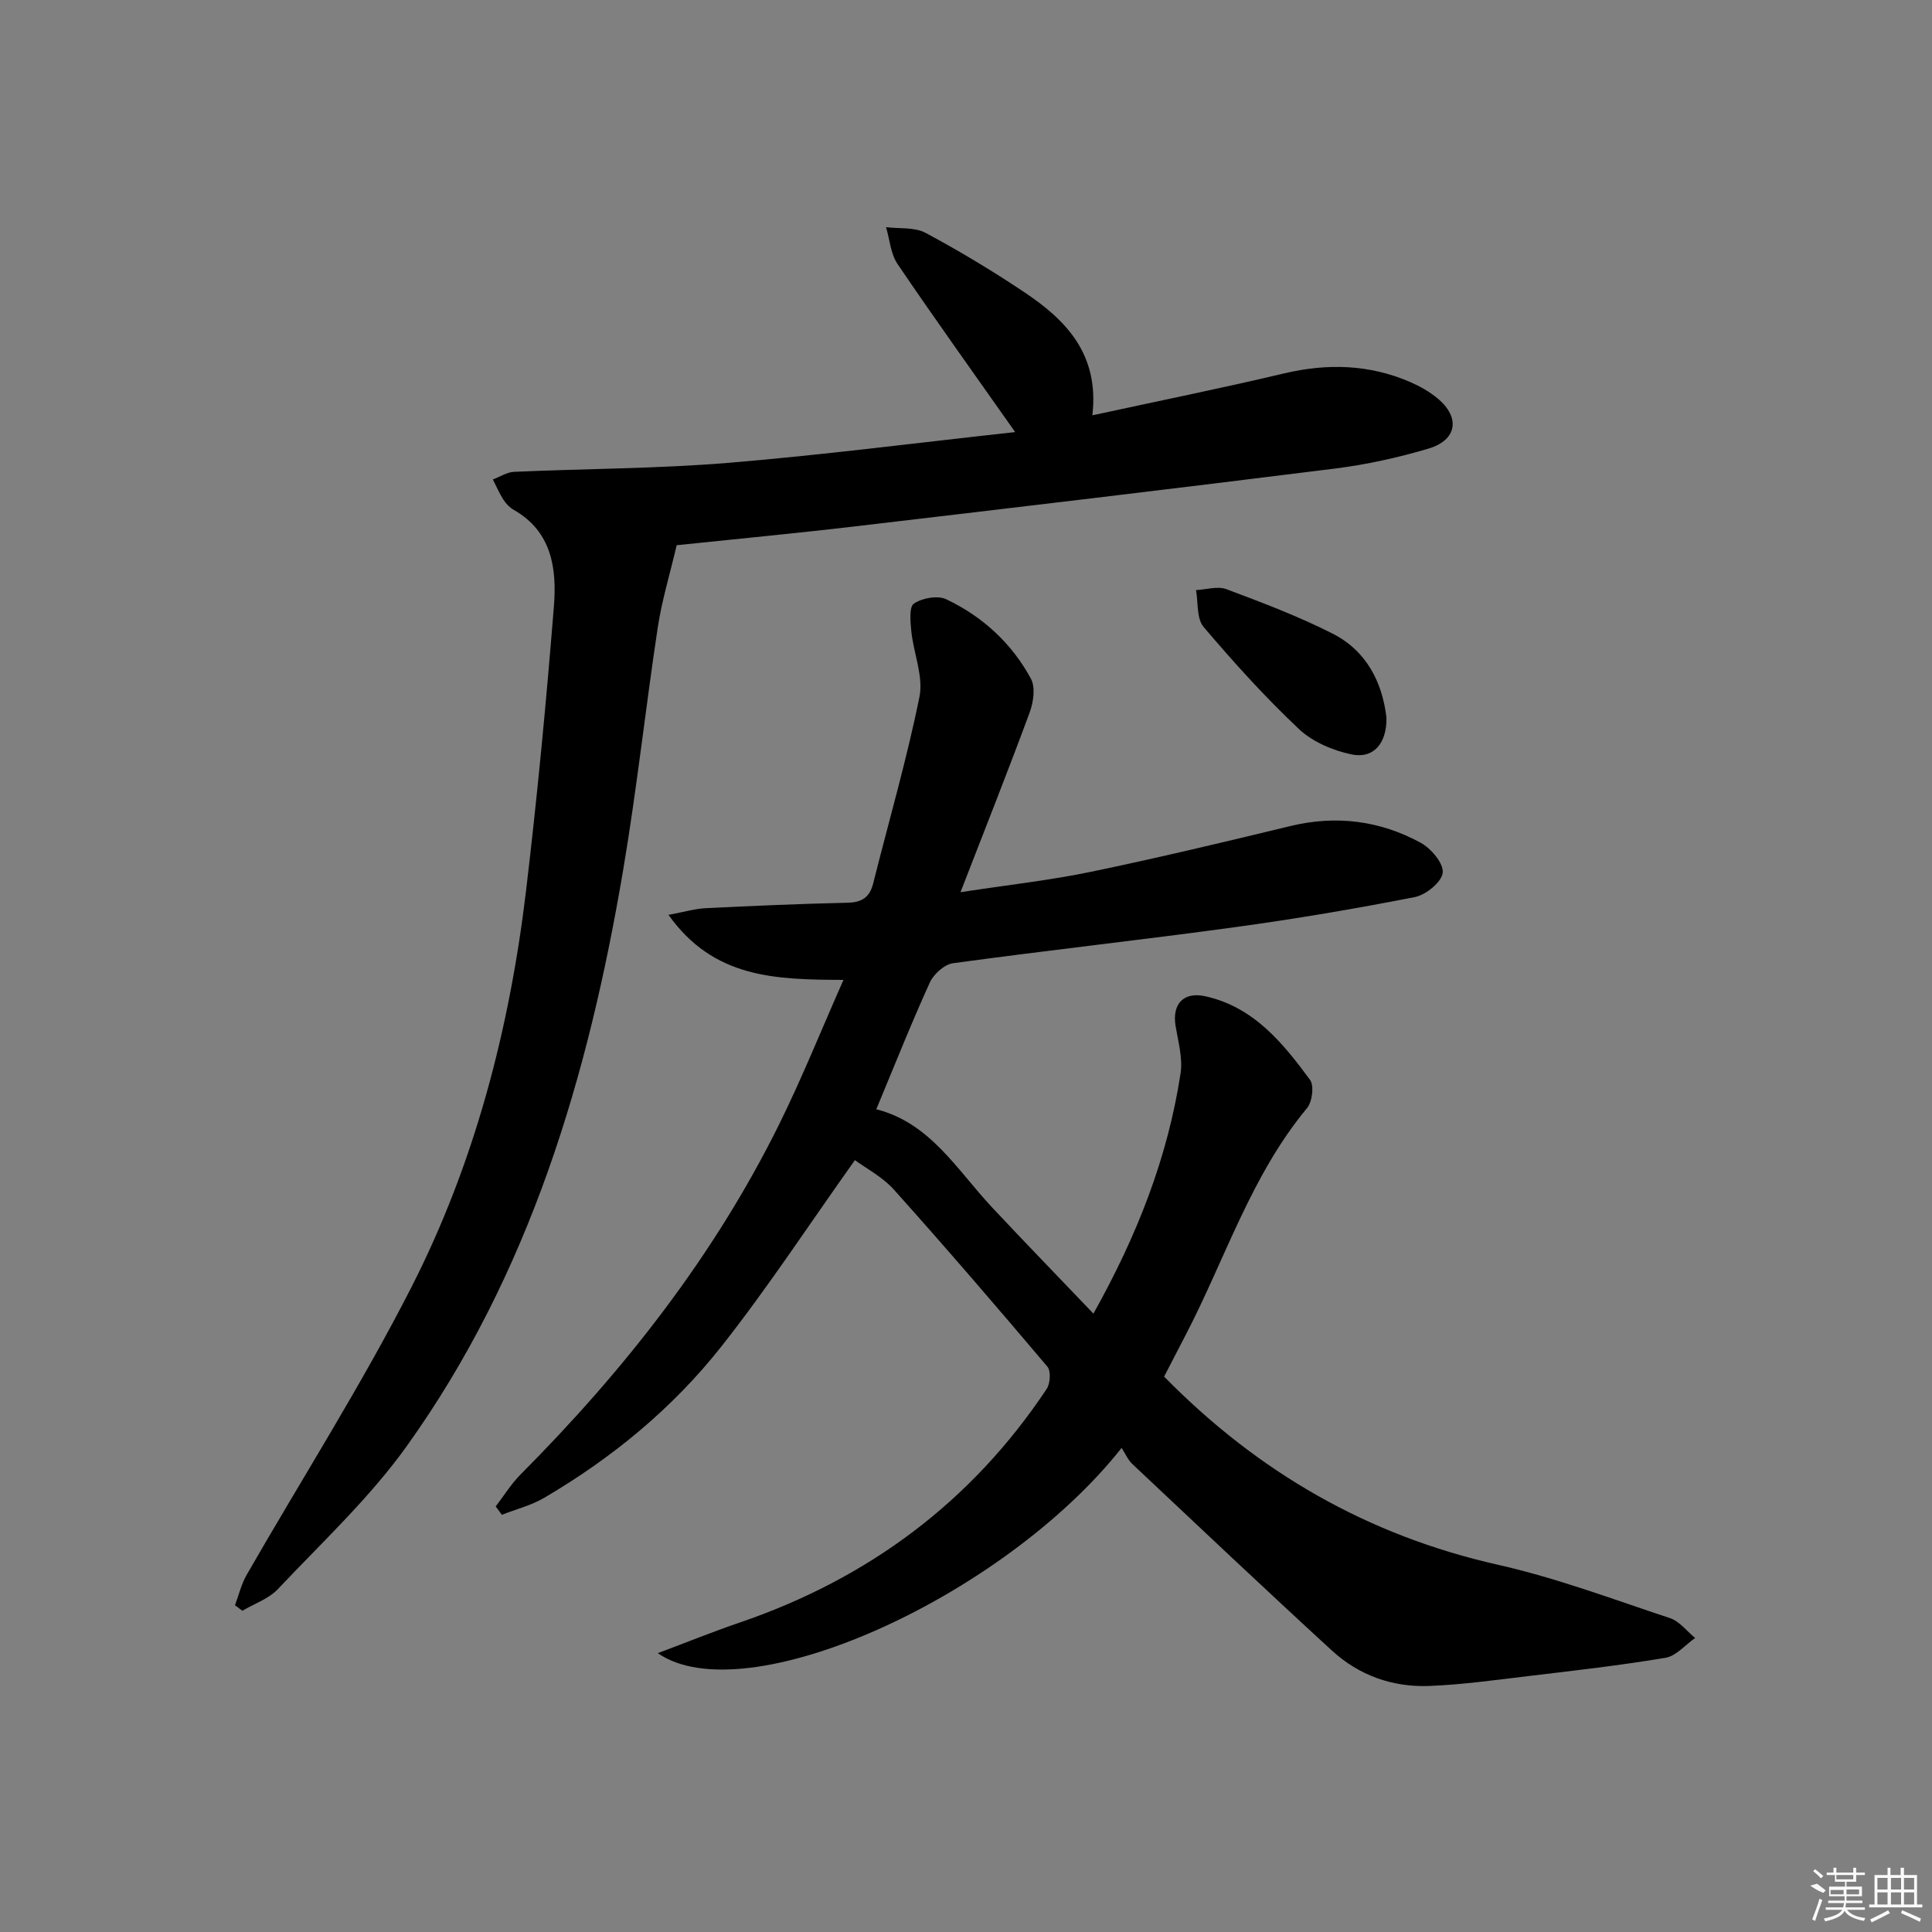
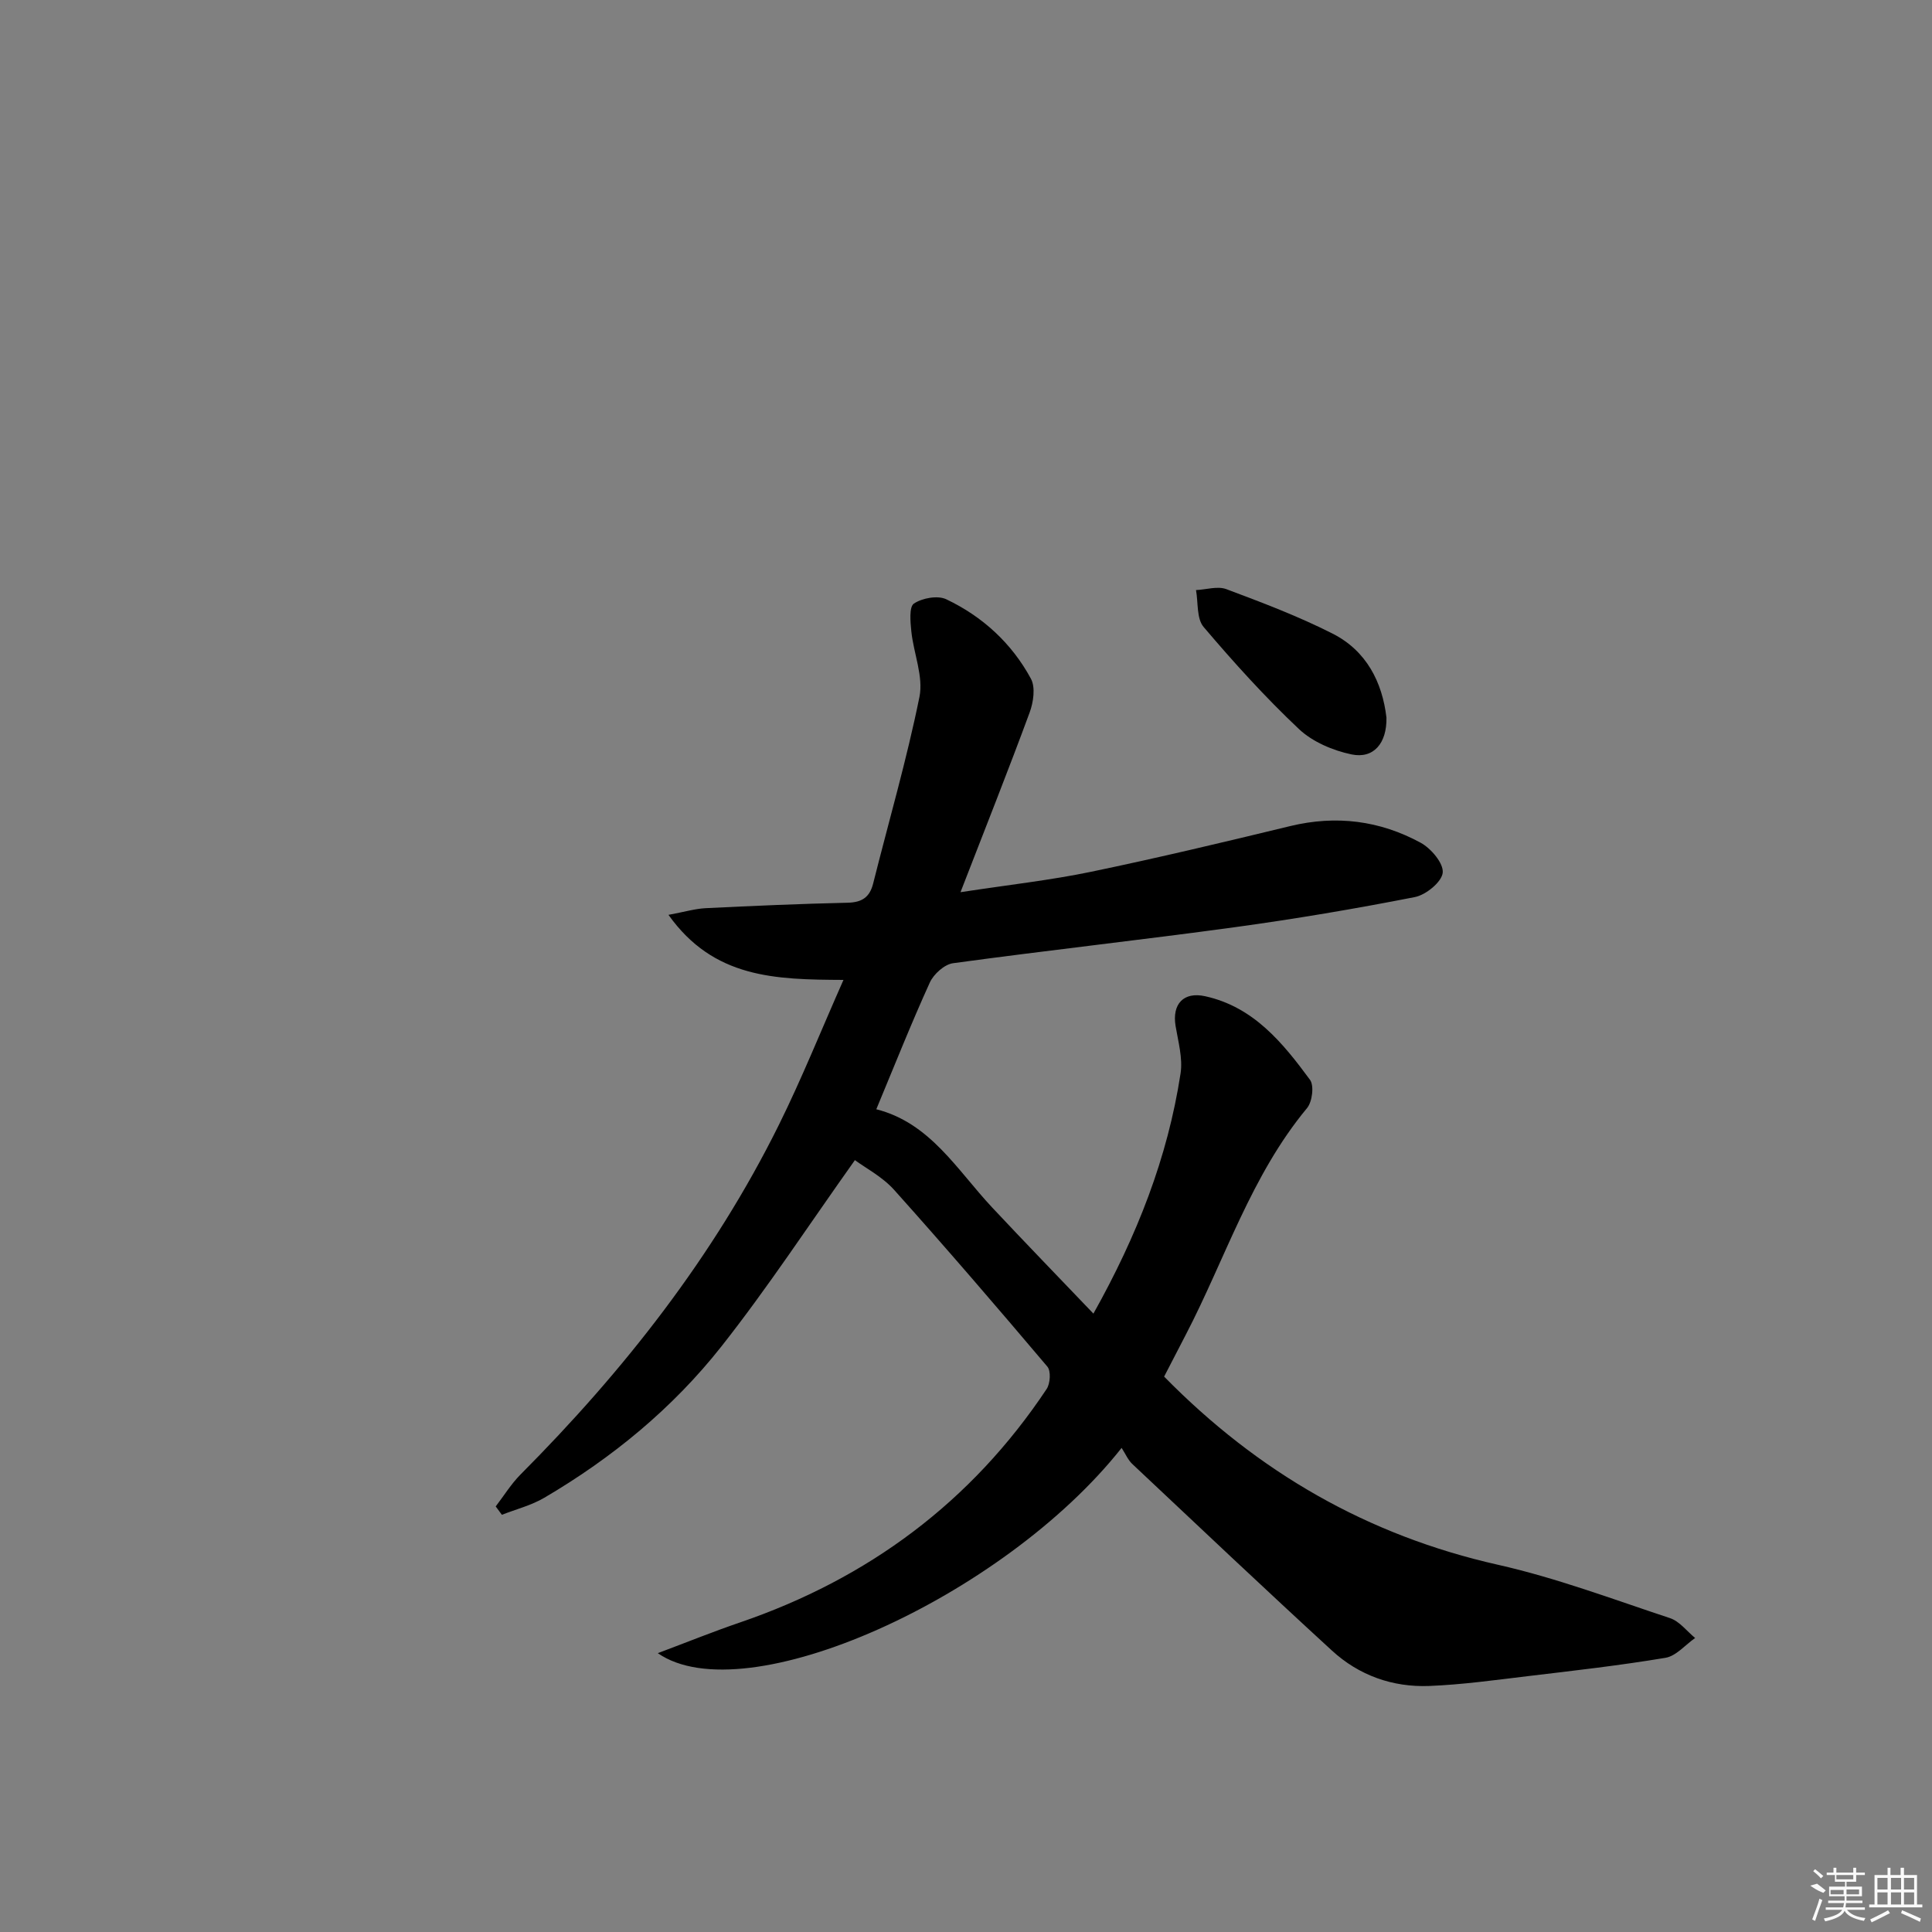
<svg xmlns="http://www.w3.org/2000/svg" enable-background="new 0 0 400 400" viewBox="0 0 400 400">
  <rect x="0" y="0" width="400" height="400" fill="#808080" stroke="none" />
  <path d="m232.22 299.77c-24.55 31.04-77.98 55.04-96.03 42.5 6.1-2.29 11.51-4.48 17.02-6.36 26.53-9.08 47.91-24.93 63.49-48.34.75-1.13.91-3.72.15-4.62-10.43-12.33-20.96-24.58-31.73-36.6-2.46-2.74-5.96-4.55-8.12-6.16-9.46 13.3-18.02 26.38-27.66 38.6-10.07 12.76-22.59 23.06-36.66 31.31-2.69 1.58-5.84 2.37-8.77 3.52-.43-.58-.85-1.15-1.28-1.73 1.7-2.21 3.19-4.65 5.14-6.61 21.39-21.49 39.96-45.09 53.47-72.35 4.76-9.6 8.75-19.58 13.39-30.05-14.14-.07-26.86-.32-36.23-13.47 3.39-.63 5.52-1.27 7.67-1.38 9.8-.48 19.61-.91 29.42-1.13 2.97-.07 4.57-1.12 5.29-3.99 3.23-12.87 6.95-25.63 9.58-38.61.86-4.24-1.21-9.03-1.68-13.59-.2-1.96-.48-5.07.54-5.75 1.73-1.15 4.91-1.73 6.69-.89 7.51 3.57 13.56 9.11 17.53 16.45.97 1.79.52 4.88-.27 7.01-4.4 11.94-9.11 23.77-14.31 37.19 10.14-1.55 18.68-2.49 27.05-4.23 13.8-2.87 27.52-6.14 41.22-9.46 9.51-2.3 18.55-1.15 27 3.45 2.15 1.17 4.77 4.26 4.57 6.2-.2 1.92-3.47 4.6-5.77 5.05-12.37 2.43-24.81 4.53-37.3 6.24-19.41 2.65-38.89 4.8-58.3 7.45-1.79.24-4.02 2.25-4.82 4-3.85 8.46-7.28 17.11-11.08 26.24 11.16 2.83 16.7 12.56 23.99 20.34 6.8 7.26 13.72 14.39 20.96 21.97 9.03-16.12 15.37-32.28 18.04-49.71.49-3.16-.49-6.59-1.03-9.85-.75-4.54 1.66-7.14 6.13-6.15 10.02 2.21 16.06 9.64 21.7 17.3.89 1.21.47 4.56-.62 5.87-11.58 13.95-16.92 31.19-25.1 46.92-1.52 2.93-3.03 5.86-4.48 8.66 19.42 19.79 42.16 32.89 69.12 38.96 12.09 2.72 23.82 7.14 35.62 11.05 1.97.65 3.48 2.7 5.2 4.11-2.04 1.42-3.93 3.73-6.14 4.1-9.48 1.59-19.05 2.67-28.61 3.81-6.75.81-13.51 1.75-20.29 2.02-7.58.3-14.56-2.18-20.16-7.33-13.86-12.71-27.53-25.64-41.23-38.53-.97-.87-1.51-2.19-2.31-3.43z" />
-   <path d="m210.18 89.46c-8.76-12.45-16.72-23.53-24.36-34.81-1.43-2.11-1.61-5.06-2.37-7.62 2.75.35 5.9-.04 8.19 1.19 7.03 3.76 13.88 7.89 20.51 12.33 8.6 5.76 15.48 12.82 14.01 25.44 13.77-2.99 26.74-5.61 39.61-8.66 9.05-2.15 17.79-1.91 26.32 1.82 1.96.86 3.9 1.97 5.54 3.33 4.75 3.93 4.07 8.63-1.88 10.4-6.33 1.88-12.88 3.32-19.44 4.14-32.96 4.13-65.95 8.04-98.94 11.92-12.66 1.49-25.36 2.69-37.27 3.94-1.45 6.17-3.09 11.54-3.92 17.04-2.53 16.73-4.35 33.58-7.17 50.26-7.21 42.61-19.29 83.59-44.8 119.23-7.69 10.73-17.56 19.93-26.68 29.6-1.9 2.01-4.87 3.01-7.35 4.48-.51-.38-1.02-.76-1.53-1.14.79-2.09 1.3-4.34 2.4-6.26 11.41-19.88 23.77-39.26 34.16-59.65 13.06-25.64 20.27-53.35 23.69-81.92 2.34-19.62 4.21-39.31 5.78-59.01.61-7.71-.38-15.43-8.3-19.94-.84-.48-1.6-1.26-2.13-2.08-.86-1.33-1.49-2.81-2.21-4.22 1.46-.55 2.9-1.51 4.37-1.58 14.79-.66 29.62-.65 44.36-1.86 19.62-1.63 39.17-4.16 59.41-6.37z" />
  <path d="m287.05 148.58c.1 5.29-2.64 8.57-7.24 7.61-3.86-.81-8.05-2.59-10.87-5.24-7.01-6.61-13.51-13.8-19.75-21.15-1.47-1.74-1.1-5.05-1.57-7.63 2.11-.1 4.47-.87 6.29-.19 7.44 2.79 14.93 5.62 22 9.21 7.02 3.56 10.29 10.09 11.14 17.39z" />
  <g fill="#fafafa">
    <path d="m374.8 390.4 1.4-.4c.7.5 1.3 1 1.8 1.4l-.5.5c-1.5-.6-2.1-1.1-2.7-1.5zm1 7.3-.6-.3c.5-1.4 1.1-2.8 1.5-4.3.2.1.4.2.6.3-.5 1.3-1 2.8-1.5 4.3zm-.4-10.3.4-.4c.4.3 1 .8 1.7 1.4l-.5.5c-.4-.5-1-1-1.6-1.5zm2.5.3h1.7v-1h.6v1h3.5v-1h.6v1h1.8v.5h-1.8v1.4h-2v1h3.2v2h-3.2v.9h3.3v.5h-3.4c0 .3-.1.6-.1.9h4v.5h-3.7c.7.9 1.9 1.5 3.8 1.7-.1.2-.2.4-.3.6-2.1-.4-3.5-1.1-4-2.1-.4 1-1.8 1.7-4 2.2-.1-.2-.2-.4-.3-.6 2.1-.4 3.4-1 3.8-1.8h-3.4v-.5h3.6c.1-.3.1-.6.2-.9h-3.3v-.5h3.4c0-.3 0-.6 0-.9h-3.2v-2h3.3v-1h-2.1v-1.4h-1.7v-.5zm1.1 3.5v1h2.7c0-.3 0-.4 0-.4 0-.1 0-.2 0-.2 0-.1 0-.2 0-.3h-2.7zm1.2-3v.9h3.5v-.9zm4.7 3h-2.6v.6.4h2.6z" />
    <path d="m393.6 386.7h.6v1.5h2.7v6.1h1.1v.6h-11v-.6h1.1v-6.1h2.7v-1.5h.6v1.5h2.1v-1.5zm-2.7 8.8.4.6c-1.2.6-2.5 1.3-3.8 1.9-.1-.2-.2-.4-.3-.6 1.2-.6 2.5-1.2 3.7-1.9zm-2.2-6.7v2.4h2.1v-2.4zm0 3v2.5h2.1v-2.5zm2.8-3v2.4h2.1v-2.4zm0 3v2.5h2.1v-2.5zm6 6.1c-1.4-.7-2.7-1.3-3.9-1.8l.2-.6c1.5.6 2.7 1.2 3.9 1.7zm-1.2-9.1h-2.1v2.4h2.1zm-2.1 3v2.5h2.1v-2.5z" />
  </g>
</svg>